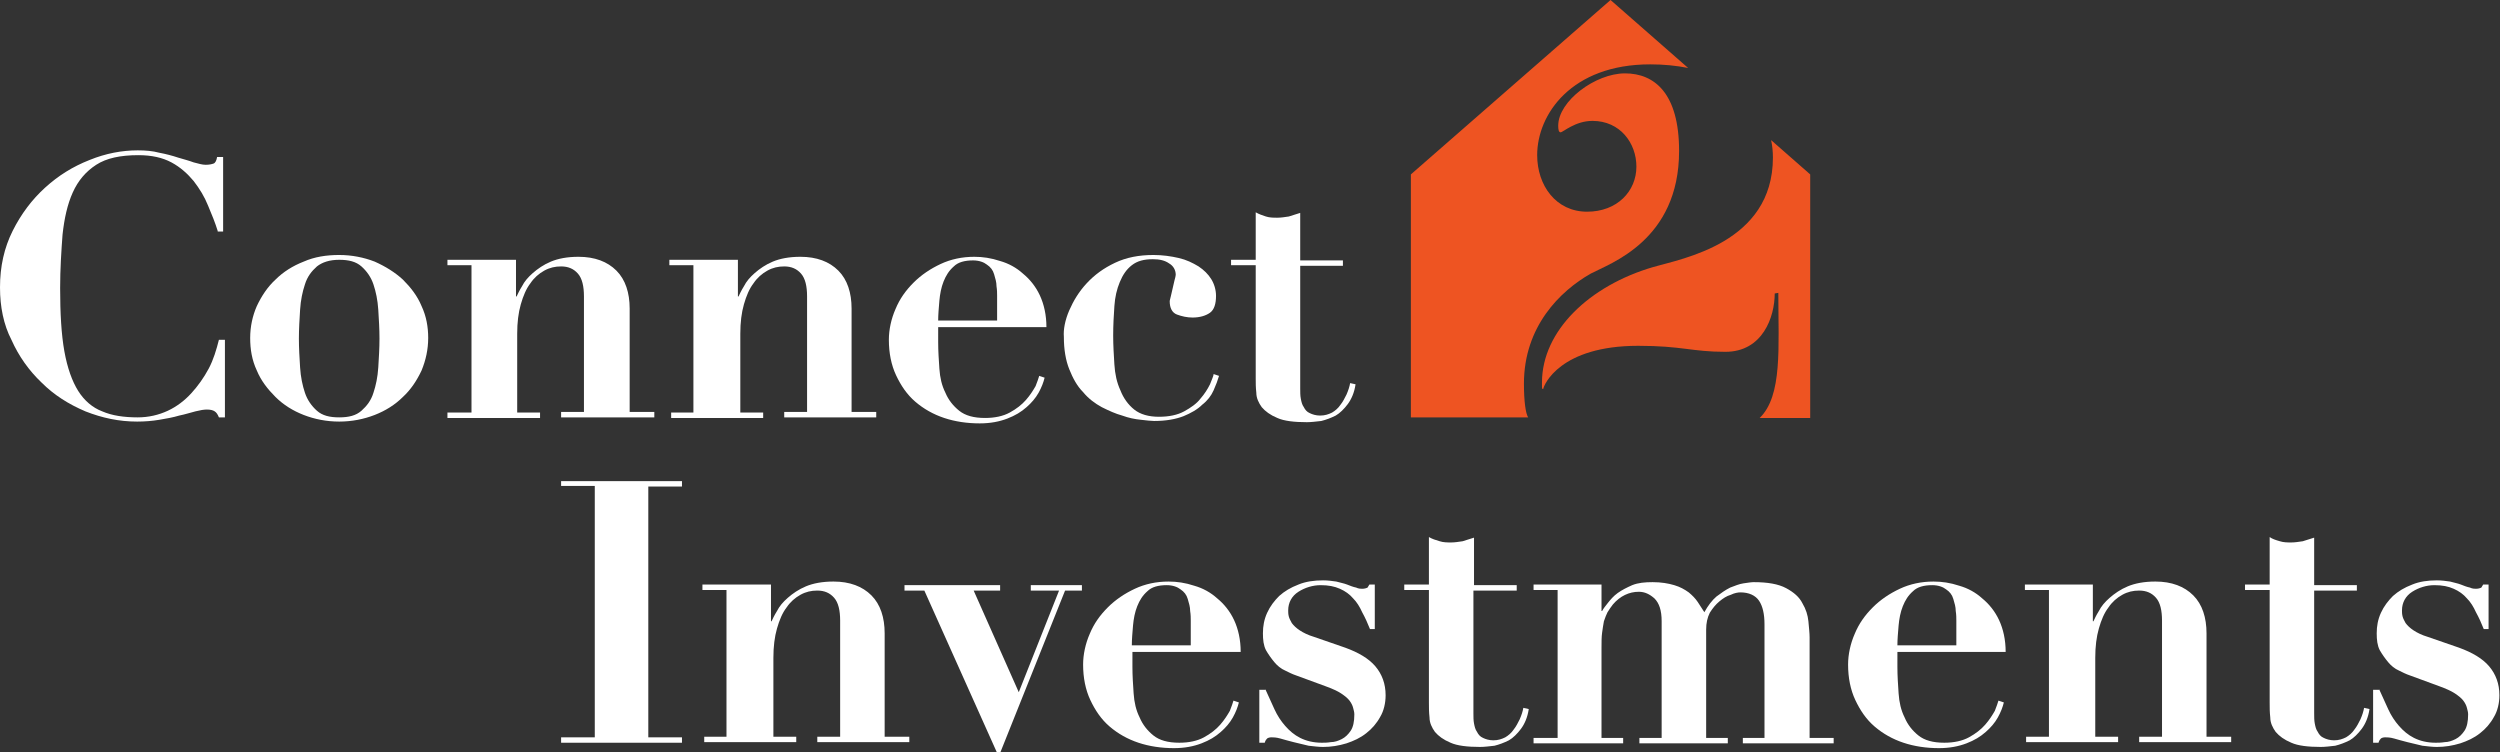
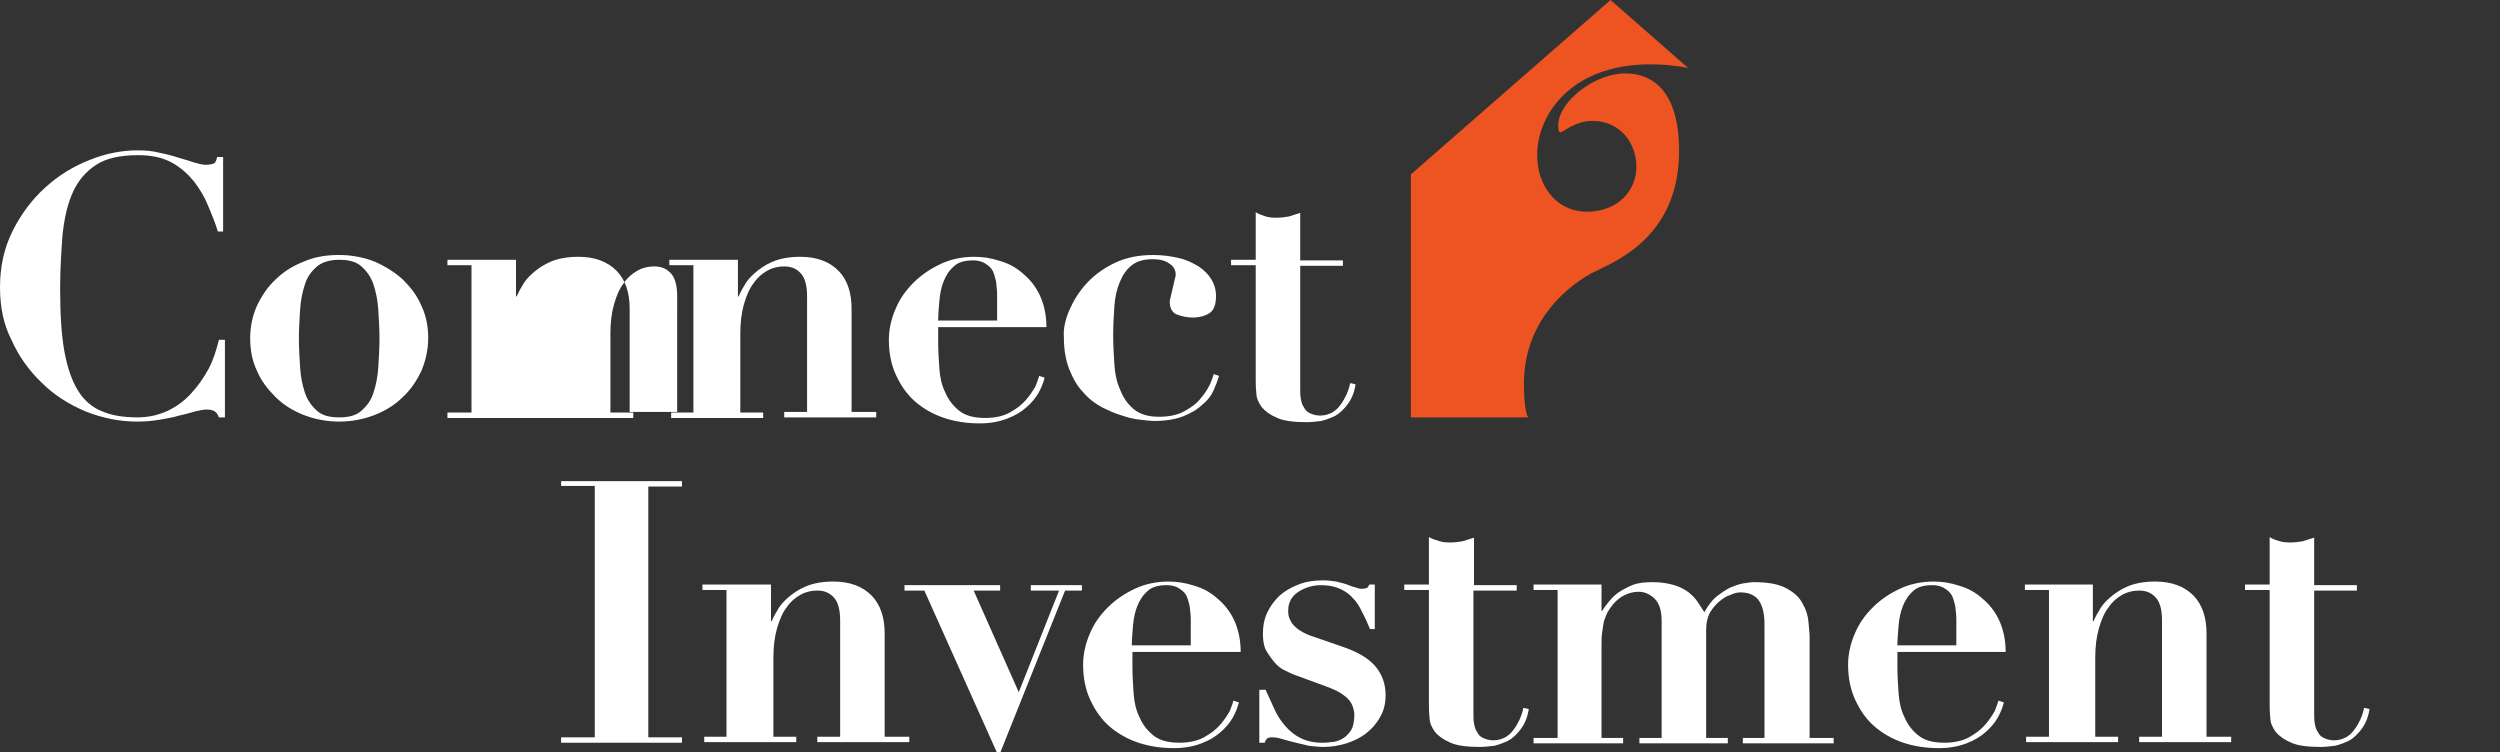
<svg xmlns="http://www.w3.org/2000/svg" version="1.1" id="Layer_1" x="0px" y="0px" viewBox="0 0 415.7 125.1" style="enable-background:new 0 0 415.7 125.1;" xml:space="preserve">
  <rect x="0" y="0" width="415.7" height="125.1" fill="#333333" stroke="none" />
  <style type="text/css">
	.st0{fill:#EE5422;}
	.st1{fill:#FFFFFF;}
</style>
  <g>
    <g>
      <path class="st0" d="M253.4,63.8c0-9.5,6-15.4,11.1-18.3c3.2-1.7,14.7-5.5,14.7-20.4c0-9.6-4.1-12.9-9-12.9    c-4.9,0-11.1,4.6-11.1,8.7c0,0.7,0.1,1.1,0.4,1.1c0.4,0,2.4-1.9,5.3-1.9c4.6,0,7.3,3.7,7.3,7.6c0,4.1-3.2,7.5-8.2,7.5    c-5.2,0-8.3-4.4-8.3-9.4c0-6.8,5.7-15.1,18.8-15.1c2.2,0,4.3,0.2,6.3,0.6L267.8,0l-33.2,29v40.4h19.5    C253.7,68.8,253.4,66.8,253.4,63.8z" />
-       <path class="st0" d="M294.5,23.3c0.2,0.9,0.3,1.9,0.3,2.9c0,14.2-15.1,16.8-19.9,18.2c-10.6,3.1-18.5,10.6-18.5,19.2    c0,0.2,0,0.4,0,0.6c0,0.3,0,0.5,0.2,0.5c0.1-0.7,2.8-7.2,15.8-7.2c7.3,0,8.9,1,14.5,1c6.2,0,8.2-5.8,8.2-9.7l0.6-0.1    c0,9.1,0.7,17.1-3.1,20.8h8.4V29L294.5,23.3z" />
    </g>
    <g>
      <path class="st1" d="M36.2,38.4c-0.4-1.3-1-2.8-1.6-4.2c-0.6-1.5-1.4-2.8-2.4-4.1c-1-1.2-2.2-2.3-3.7-3.1    c-1.5-0.8-3.3-1.2-5.5-1.2c-3,0-5.3,0.5-7,1.6c-1.7,1.1-3,2.6-3.9,4.6c-0.9,2-1.4,4.3-1.7,7c-0.2,2.7-0.4,5.7-0.4,8.9    c0,4.2,0.2,7.7,0.7,10.5c0.5,2.8,1.3,5,2.3,6.6c1,1.6,2.4,2.8,4,3.4c1.6,0.7,3.6,1,5.9,1c1.8,0,3.5-0.4,5-1.1    c1.5-0.7,2.8-1.7,3.9-2.9c1.1-1.2,2.1-2.6,2.9-4.1c0.8-1.5,1.3-3.2,1.7-4.8h1v12.9h-1c-0.2-0.5-0.4-0.8-0.7-1    c-0.3-0.2-0.7-0.3-1.3-0.3c-0.5,0-1.1,0.1-1.9,0.3c-0.8,0.2-1.7,0.5-2.7,0.7c-1,0.3-2.1,0.5-3.3,0.7c-1.2,0.2-2.4,0.3-3.7,0.3    c-3,0-5.8-0.6-8.6-1.7c-2.8-1.2-5.2-2.7-7.3-4.8c-2.1-2-3.8-4.4-5-7.1C0.6,54,0,51,0,47.8c0-3.5,0.7-6.6,2.1-9.4    c1.4-2.8,3.2-5.2,5.4-7.2c2.2-2,4.6-3.5,7.4-4.6c2.7-1.1,5.4-1.6,8-1.6c1.3,0,2.5,0.1,3.6,0.4c1.1,0.2,2.2,0.5,3.1,0.8    c1,0.3,1.8,0.5,2.6,0.8c0.8,0.2,1.4,0.4,2,0.4c0.6,0,1-0.1,1.3-0.2c0.3-0.1,0.5-0.5,0.6-1.1h1v12.4H36.2z" />
      <path class="st1" d="M62.3,43.5c1.8,0.8,3.4,1.8,4.7,3c1.3,1.3,2.4,2.7,3.1,4.4c0.8,1.7,1.1,3.5,1.1,5.3c0,1.9-0.4,3.7-1.1,5.4    c-0.8,1.7-1.8,3.2-3.1,4.4c-1.3,1.3-2.9,2.3-4.7,3c-1.8,0.7-3.8,1.1-5.9,1.1c-2.1,0-4.1-0.4-5.9-1.1c-1.8-0.7-3.4-1.7-4.7-3    c-1.3-1.3-2.4-2.7-3.1-4.4c-0.8-1.7-1.1-3.5-1.1-5.4c0-1.9,0.4-3.7,1.1-5.3c0.8-1.7,1.8-3.2,3.1-4.4c1.3-1.3,2.9-2.3,4.7-3    c1.8-0.8,3.8-1.1,5.9-1.1C58.5,42.4,60.5,42.8,62.3,43.5z M60.1,68.3c0.9-0.8,1.6-1.7,2-3c0.4-1.2,0.7-2.6,0.8-4.2    c0.1-1.6,0.2-3.2,0.2-4.8c0-1.6-0.1-3.2-0.2-4.8c-0.1-1.6-0.4-3-0.8-4.2c-0.4-1.2-1.1-2.2-2-3c-0.9-0.8-2.1-1.1-3.7-1.1    s-2.8,0.4-3.7,1.1c-0.9,0.8-1.6,1.7-2,3c-0.4,1.2-0.7,2.6-0.8,4.2c-0.1,1.6-0.2,3.2-0.2,4.8c0,1.6,0.1,3.2,0.2,4.8    c0.1,1.6,0.4,3,0.8,4.2c0.4,1.2,1.1,2.2,2,3c0.9,0.8,2.1,1.1,3.7,1.1S59.2,69.1,60.1,68.3z" />
-       <path class="st1" d="M78.4,68.6V44.1h-4v-0.9h11.4v6.1h0.1c0.2-0.4,0.4-0.9,0.9-1.7c0.4-0.8,1-1.5,1.8-2.2c0.8-0.7,1.8-1.4,3-1.9    c1.2-0.5,2.7-0.8,4.6-0.8c2.7,0,4.8,0.8,6.3,2.3c1.5,1.5,2.2,3.7,2.2,6.3v17.2h4.1v0.9H93.3v-0.9h3.8V49.3c0-1.7-0.3-3-1-3.8    c-0.7-0.8-1.6-1.2-2.8-1.2c-1,0-1.9,0.2-2.8,0.7c-0.9,0.5-1.7,1.2-2.3,2.1c-0.7,0.9-1.2,2.1-1.6,3.5c-0.4,1.4-0.6,3-0.6,4.9v13.1    h3.8v0.9H74.4v-0.9H78.4z" />
+       <path class="st1" d="M78.4,68.6V44.1h-4v-0.9h11.4v6.1h0.1c0.2-0.4,0.4-0.9,0.9-1.7c0.4-0.8,1-1.5,1.8-2.2c0.8-0.7,1.8-1.4,3-1.9    c1.2-0.5,2.7-0.8,4.6-0.8c2.7,0,4.8,0.8,6.3,2.3c1.5,1.5,2.2,3.7,2.2,6.3v17.2h4.1v0.9v-0.9h3.8V49.3c0-1.7-0.3-3-1-3.8    c-0.7-0.8-1.6-1.2-2.8-1.2c-1,0-1.9,0.2-2.8,0.7c-0.9,0.5-1.7,1.2-2.3,2.1c-0.7,0.9-1.2,2.1-1.6,3.5c-0.4,1.4-0.6,3-0.6,4.9v13.1    h3.8v0.9H74.4v-0.9H78.4z" />
      <path class="st1" d="M115.3,68.6V44.1h-4v-0.9h11.4v6.1h0.1c0.2-0.4,0.4-0.9,0.9-1.7c0.4-0.8,1-1.5,1.8-2.2c0.8-0.7,1.8-1.4,3-1.9    c1.2-0.5,2.7-0.8,4.6-0.8c2.7,0,4.8,0.8,6.3,2.3c1.5,1.5,2.2,3.7,2.2,6.3v17.2h4.1v0.9h-15.3v-0.9h3.8V49.3c0-1.7-0.3-3-1-3.8    c-0.7-0.8-1.6-1.2-2.8-1.2c-1,0-1.9,0.2-2.8,0.7c-0.9,0.5-1.7,1.2-2.3,2.1c-0.7,0.9-1.2,2.1-1.6,3.5c-0.4,1.4-0.6,3-0.6,4.9v13.1    h3.8v0.9h-15.3v-0.9H115.3z" />
      <path class="st1" d="M156,56.9c0,1.5,0.1,2.9,0.2,4.4c0.1,1.5,0.4,2.8,1,4c0.5,1.2,1.3,2.2,2.3,3c1,0.8,2.4,1.2,4.3,1.2    c1.6,0,3-0.3,4.1-0.9c1.1-0.6,2-1.3,2.7-2.1c0.7-0.8,1.2-1.6,1.6-2.3c0.3-0.8,0.5-1.3,0.6-1.7l0.9,0.3c-0.2,0.8-0.5,1.6-1,2.5    c-0.5,0.9-1.2,1.7-2,2.4c-0.9,0.8-1.9,1.4-3.2,1.9c-1.3,0.5-2.8,0.8-4.6,0.8c-2.1,0-4.1-0.3-5.9-0.9c-1.8-0.6-3.4-1.5-4.8-2.7    c-1.4-1.2-2.4-2.7-3.2-4.4c-0.8-1.7-1.2-3.7-1.2-5.9c0-1.7,0.4-3.5,1.1-5.1c0.7-1.7,1.7-3.1,3-4.4c1.3-1.3,2.8-2.3,4.5-3.1    c1.7-0.8,3.6-1.2,5.6-1.2c1.4,0,2.8,0.2,4.3,0.7c1.4,0.4,2.7,1.1,3.8,2.1c1.1,0.9,2.1,2.1,2.8,3.6c0.7,1.5,1.1,3.3,1.1,5.3h-18    V56.9z M165.8,49.2c0-0.4,0-1-0.1-1.6c0-0.7-0.2-1.3-0.4-2c-0.2-0.7-0.6-1.2-1.2-1.6c-0.5-0.4-1.3-0.7-2.3-0.7    c-1.4,0-2.5,0.3-3.2,1c-0.8,0.7-1.3,1.5-1.7,2.5c-0.4,1-0.6,2.1-0.7,3.2c-0.1,1.2-0.2,2.3-0.2,3.3h9.8V49.2z" />
      <path class="st1" d="M177.8,51.6c0.7-1.6,1.6-3.1,2.9-4.5c1.3-1.4,2.8-2.5,4.7-3.4c1.9-0.9,4-1.3,6.4-1.3c1.5,0,2.9,0.2,4.2,0.5    c1.3,0.3,2.3,0.8,3.3,1.4c0.9,0.6,1.6,1.3,2.1,2.1c0.5,0.8,0.8,1.8,0.8,2.8c0,1.3-0.3,2.3-1,2.8c-0.7,0.5-1.7,0.8-2.9,0.8    c-0.9,0-1.8-0.2-2.6-0.5c-0.8-0.3-1.2-1.1-1.2-2.2c0-0.2,0.1-0.4,0.2-0.9c0.1-0.4,0.2-0.8,0.3-1.3c0.1-0.4,0.2-0.9,0.3-1.3    c0.1-0.4,0.2-0.7,0.2-0.9c0-0.8-0.4-1.5-1.1-1.9c-0.7-0.5-1.6-0.7-2.7-0.7c-1.5,0-2.6,0.3-3.5,1c-0.9,0.7-1.5,1.6-2,2.8    c-0.5,1.2-0.8,2.5-0.9,4c-0.1,1.5-0.2,3.1-0.2,4.9c0,1.6,0.1,3.2,0.2,4.8c0.1,1.6,0.4,3,1,4.3c0.5,1.3,1.3,2.4,2.3,3.2    c1,0.8,2.4,1.2,4.1,1.2c1.7,0,3.1-0.3,4.2-0.9c1.1-0.6,2.1-1.3,2.7-2.1c0.7-0.8,1.2-1.6,1.6-2.4c0.3-0.8,0.6-1.4,0.6-1.7l0.9,0.3    c-0.2,0.7-0.5,1.5-0.9,2.4c-0.4,0.9-1,1.7-1.9,2.4c-0.8,0.8-1.9,1.4-3.1,1.9c-1.3,0.5-2.9,0.8-4.9,0.8c-0.5,0-1.3-0.1-2.2-0.2    c-1-0.1-2-0.3-3.1-0.7c-1.1-0.3-2.2-0.8-3.4-1.4c-1.1-0.6-2.2-1.4-3.1-2.5c-1-1-1.7-2.3-2.3-3.8c-0.6-1.5-0.9-3.3-0.9-5.4    C176.8,54.8,177.1,53.2,177.8,51.6z" />
      <path class="st1" d="M210.5,36c0.6,0.2,1.3,0.2,1.9,0.2s1.2-0.1,1.9-0.2c0.6-0.2,1.3-0.4,1.9-0.6v7.9h7.1v0.9h-7.1v20.4    c0,0.6,0,1.2,0.1,1.7c0.1,0.5,0.2,1,0.5,1.4c0.2,0.4,0.5,0.8,1,1c0.4,0.2,1,0.4,1.7,0.4c0.8,0,1.4-0.2,2-0.5    c0.5-0.3,1-0.7,1.4-1.3c0.4-0.5,0.7-1.1,1-1.7c0.3-0.7,0.5-1.3,0.6-1.9l0.9,0.2c-0.2,1.4-0.7,2.5-1.3,3.3c-0.6,0.8-1.3,1.5-2,1.9    c-0.8,0.4-1.6,0.7-2.4,0.9c-0.9,0.1-1.7,0.2-2.4,0.2c-2.1,0-3.8-0.2-4.9-0.7c-1.2-0.5-2-1.1-2.6-1.8c-0.5-0.7-0.9-1.5-0.9-2.4    c-0.1-0.9-0.1-1.6-0.1-2.4V44.1h-4.1v-0.9h4.1v-7.9C209.3,35.6,209.9,35.8,210.5,36z" />
    </g>
    <g>
      <path class="st1" d="M113.4,80v0.9h-5.6v41.7h5.6v0.9H93.3v-0.9h5.6V80.8h-5.6V80H113.4z" />
      <path class="st1" d="M120.8,122.6V98.1h-4v-0.9h11.4v6.1h0.1c0.2-0.4,0.4-0.9,0.9-1.7c0.4-0.8,1-1.5,1.8-2.2    c0.8-0.7,1.8-1.4,3-1.9c1.2-0.5,2.7-0.8,4.6-0.8c2.7,0,4.8,0.8,6.3,2.3c1.5,1.5,2.2,3.7,2.2,6.3v17.2h4.1v0.9h-15.3v-0.9h3.8    v-19.3c0-1.7-0.3-3-1-3.8c-0.7-0.8-1.6-1.2-2.8-1.2c-1,0-1.9,0.2-2.8,0.7c-0.9,0.5-1.7,1.2-2.3,2.1c-0.7,0.9-1.2,2.1-1.6,3.5    c-0.4,1.4-0.6,3-0.6,4.9v13.1h3.8v0.9h-15.3v-0.9H120.8z" />
      <path class="st1" d="M166.3,97.3v0.9h-4.4l7.5,16.9l6.7-16.9h-4.7v-0.9h8.5v0.9h-2.8l-10.8,27h-0.5l-12.1-27h-3.3v-0.9H166.3z" />
      <path class="st1" d="M188.3,110.9c0,1.5,0.1,2.9,0.2,4.4c0.1,1.5,0.4,2.8,1,4c0.5,1.2,1.3,2.2,2.3,3c1,0.8,2.4,1.2,4.3,1.2    c1.6,0,3-0.3,4.1-0.9c1.1-0.6,2-1.3,2.7-2.1c0.7-0.8,1.2-1.6,1.6-2.3c0.3-0.8,0.5-1.3,0.6-1.7l0.9,0.3c-0.2,0.8-0.5,1.6-1,2.5    c-0.5,0.9-1.2,1.7-2,2.4c-0.9,0.8-1.9,1.4-3.2,1.9c-1.3,0.5-2.8,0.8-4.6,0.8c-2.1,0-4.1-0.3-5.9-0.9c-1.8-0.6-3.4-1.5-4.8-2.7    c-1.4-1.2-2.4-2.7-3.2-4.4c-0.8-1.7-1.2-3.7-1.2-5.9c0-1.7,0.4-3.5,1.1-5.1c0.7-1.7,1.7-3.1,3-4.4c1.3-1.3,2.8-2.3,4.5-3.1    c1.7-0.8,3.6-1.2,5.6-1.2c1.4,0,2.8,0.2,4.3,0.7c1.4,0.4,2.7,1.1,3.8,2.1c1.1,0.9,2.1,2.1,2.8,3.6c0.7,1.5,1.1,3.3,1.1,5.3h-18    V110.9z M198,103.2c0-0.4,0-1-0.1-1.6c0-0.7-0.2-1.3-0.4-2c-0.2-0.7-0.6-1.2-1.2-1.6c-0.5-0.4-1.3-0.7-2.3-0.7    c-1.4,0-2.5,0.3-3.2,1c-0.8,0.7-1.3,1.5-1.7,2.5c-0.4,1-0.6,2.1-0.7,3.2c-0.1,1.2-0.2,2.3-0.2,3.3h9.8V103.2z" />
      <path class="st1" d="M210.4,114.6c0.5,1.1,1,2.2,1.5,3.3c0.5,1.1,1.1,2,1.8,2.8c0.7,0.8,1.5,1.5,2.5,2c1,0.5,2.2,0.8,3.6,0.8    c0.4,0,0.9,0,1.5-0.1c0.6,0,1.2-0.2,1.8-0.5c0.6-0.3,1.1-0.8,1.5-1.4c0.4-0.6,0.6-1.5,0.6-2.7c0-0.4-0.1-0.7-0.2-1.1    c-0.1-0.4-0.3-0.8-0.6-1.2c-0.3-0.4-0.8-0.8-1.4-1.2c-0.6-0.4-1.5-0.8-2.6-1.2l-4.9-1.8c-0.6-0.2-1.2-0.5-1.8-0.8    c-0.7-0.3-1.3-0.8-1.8-1.4c-0.5-0.6-1-1.3-1.4-2c-0.4-0.8-0.5-1.7-0.5-2.8c0-1.2,0.2-2.3,0.7-3.4c0.5-1.1,1.2-2,2-2.8    c0.9-0.8,1.9-1.4,3.2-1.9c1.2-0.5,2.6-0.7,4.1-0.7c0.8,0,1.5,0.1,2.2,0.2c0.7,0.2,1.3,0.3,1.8,0.5c0.5,0.2,1,0.4,1.5,0.5    c0.4,0.2,0.8,0.2,1,0.2c0.4,0,0.7-0.1,0.9-0.2c0.1-0.2,0.2-0.3,0.3-0.5h0.9v7.4h-0.8c-0.4-1-0.8-1.9-1.3-2.8    c-0.4-0.9-0.9-1.7-1.5-2.3c-0.6-0.7-1.3-1.2-2.2-1.6c-0.9-0.4-1.9-0.6-3.2-0.6c-1.3,0-2.6,0.4-3.7,1.1c-1.1,0.7-1.7,1.8-1.7,3.1    c0,0.3,0,0.6,0.1,1c0.1,0.4,0.3,0.7,0.5,1.1c0.3,0.4,0.7,0.8,1.3,1.2c0.6,0.4,1.4,0.8,2.4,1.1l5.2,1.8c2.2,0.8,3.9,1.8,5,3.1    c1.1,1.3,1.7,2.9,1.7,4.8c0,1.3-0.3,2.6-0.9,3.6c-0.6,1.1-1.4,2-2.3,2.7c-1,0.8-2.1,1.3-3.3,1.7c-1.3,0.4-2.6,0.6-3.9,0.6    c-0.7,0-1.5-0.1-2.4-0.2c-0.9-0.2-1.7-0.4-2.5-0.6c-0.8-0.2-1.5-0.4-2.2-0.6c-0.7-0.2-1.2-0.2-1.5-0.2c-0.3,0-0.6,0.1-0.7,0.2    c-0.1,0.1-0.3,0.3-0.4,0.7h-0.9v-8.8H210.4z" />
      <path class="st1" d="M239.4,90c0.6,0.2,1.3,0.2,1.9,0.2c0.6,0,1.2-0.1,1.9-0.2c0.6-0.2,1.3-0.4,1.9-0.6v7.9h7.1v0.9H245v20.4    c0,0.6,0,1.2,0.1,1.7c0.1,0.5,0.2,1,0.5,1.4c0.2,0.4,0.5,0.8,1,1c0.4,0.2,1,0.4,1.7,0.4c0.8,0,1.4-0.2,2-0.5    c0.5-0.3,1-0.7,1.4-1.3c0.4-0.5,0.7-1.1,1-1.7c0.3-0.7,0.5-1.3,0.6-1.9l0.9,0.2c-0.2,1.4-0.7,2.5-1.3,3.3c-0.6,0.8-1.3,1.5-2,1.9    c-0.8,0.4-1.6,0.7-2.4,0.9c-0.9,0.1-1.7,0.2-2.4,0.2c-2.1,0-3.8-0.2-4.9-0.7c-1.2-0.5-2-1.1-2.6-1.8c-0.5-0.7-0.9-1.5-0.9-2.4    c-0.1-0.9-0.1-1.6-0.1-2.4V98.1h-4.1v-0.9h4.1v-7.9C238.1,89.6,238.7,89.8,239.4,90z" />
      <path class="st1" d="M266.3,97.3v4.3h0.1c0.2-0.4,0.6-0.9,1-1.4c0.4-0.5,0.9-1.1,1.6-1.6c0.7-0.5,1.5-0.9,2.4-1.3    c1-0.4,2.1-0.5,3.4-0.5c1.4,0,2.6,0.2,3.6,0.5c1,0.3,1.7,0.7,2.4,1.2c0.6,0.5,1.1,1,1.5,1.6c0.4,0.6,0.7,1.1,1.1,1.7    c0.6-1.1,1.3-2,2-2.6c0.8-0.6,1.5-1.1,2.3-1.5c0.8-0.3,1.5-0.6,2.2-0.7c0.7-0.1,1.3-0.2,1.7-0.2c2.3,0,4.1,0.3,5.4,1    c1.3,0.7,2.2,1.5,2.7,2.5c0.6,1,0.9,2,1,3c0.1,1.1,0.2,2,0.2,2.7v16.7h4v0.9h-15.1v-0.9h3.6v-18.9c0-1.7-0.3-3-0.9-3.9    c-0.6-0.9-1.7-1.4-3.1-1.4c-0.4,0-1,0.1-1.6,0.4c-0.7,0.2-1.3,0.6-1.9,1.1c-0.6,0.5-1.1,1.1-1.6,1.9c-0.4,0.8-0.6,1.7-0.6,2.8v18    h3.6v0.9h-14.7v-0.9h3.7v-19.4c0-1.8-0.4-3-1.2-3.8c-0.8-0.7-1.6-1.1-2.6-1.1c-1.6,0-3.1,0.7-4.3,2.1c-0.3,0.4-0.6,0.8-0.9,1.3    c-0.2,0.4-0.4,0.9-0.6,1.5c-0.1,0.5-0.2,1.2-0.3,1.9c-0.1,0.7-0.1,1.6-0.1,2.6v14.9h3.6v0.9H255v-0.9h4V98.1h-4v-0.9H266.3z" />
      <path class="st1" d="M315.5,110.9c0,1.5,0.1,2.9,0.2,4.4c0.1,1.5,0.4,2.8,1,4c0.5,1.2,1.3,2.2,2.3,3c1,0.8,2.4,1.2,4.3,1.2    c1.6,0,3-0.3,4.1-0.9c1.1-0.6,2-1.3,2.7-2.1c0.7-0.8,1.2-1.6,1.6-2.3c0.3-0.8,0.5-1.3,0.6-1.7l0.9,0.3c-0.2,0.8-0.5,1.6-1,2.5    c-0.5,0.9-1.2,1.7-2,2.4c-0.9,0.8-1.9,1.4-3.2,1.9c-1.3,0.5-2.8,0.8-4.6,0.8c-2.1,0-4.1-0.3-5.9-0.9c-1.8-0.6-3.4-1.5-4.8-2.7    c-1.4-1.2-2.4-2.7-3.2-4.4c-0.8-1.7-1.2-3.7-1.2-5.9c0-1.7,0.4-3.5,1.1-5.1c0.7-1.7,1.7-3.1,3-4.4c1.3-1.3,2.8-2.3,4.5-3.1    c1.7-0.8,3.6-1.2,5.6-1.2c1.4,0,2.8,0.2,4.3,0.7c1.4,0.4,2.7,1.1,3.8,2.1c1.1,0.9,2.1,2.1,2.8,3.6c0.7,1.5,1.1,3.3,1.1,5.3h-18    V110.9z M325.3,103.2c0-0.4,0-1-0.1-1.6c0-0.7-0.2-1.3-0.4-2c-0.2-0.7-0.6-1.2-1.2-1.6c-0.5-0.4-1.3-0.7-2.3-0.7    c-1.4,0-2.5,0.3-3.2,1c-0.8,0.7-1.3,1.5-1.7,2.5c-0.4,1-0.6,2.1-0.7,3.2c-0.1,1.2-0.2,2.3-0.2,3.3h9.8V103.2z" />
      <path class="st1" d="M340.7,122.6V98.1h-4v-0.9H348v6.1h0.1c0.2-0.4,0.4-0.9,0.9-1.7c0.4-0.8,1-1.5,1.8-2.2c0.8-0.7,1.8-1.4,3-1.9    c1.2-0.5,2.7-0.8,4.6-0.8c2.7,0,4.8,0.8,6.3,2.3c1.5,1.5,2.2,3.7,2.2,6.3v17.2h4.1v0.9h-15.3v-0.9h3.8v-19.3c0-1.7-0.3-3-1-3.8    c-0.7-0.8-1.6-1.2-2.8-1.2c-1,0-1.9,0.2-2.8,0.7c-0.9,0.5-1.7,1.2-2.3,2.1c-0.7,0.9-1.2,2.1-1.6,3.5c-0.4,1.4-0.6,3-0.6,4.9v13.1    h3.8v0.9h-15.3v-0.9H340.7z" />
      <path class="st1" d="M379.1,90c0.6,0.2,1.3,0.2,1.9,0.2c0.6,0,1.2-0.1,1.9-0.2c0.6-0.2,1.3-0.4,1.9-0.6v7.9h7.1v0.9h-7.1v20.4    c0,0.6,0,1.2,0.1,1.7c0.1,0.5,0.2,1,0.5,1.4c0.2,0.4,0.5,0.8,1,1c0.4,0.2,1,0.4,1.7,0.4c0.8,0,1.4-0.2,2-0.5    c0.5-0.3,1-0.7,1.4-1.3c0.4-0.5,0.7-1.1,1-1.7c0.3-0.7,0.5-1.3,0.6-1.9l0.9,0.2c-0.2,1.4-0.7,2.5-1.3,3.3c-0.6,0.8-1.3,1.5-2,1.9    c-0.8,0.4-1.6,0.7-2.4,0.9c-0.9,0.1-1.7,0.2-2.4,0.2c-2.1,0-3.8-0.2-4.9-0.7c-1.2-0.5-2-1.1-2.6-1.8c-0.5-0.7-0.9-1.5-0.9-2.4    c-0.1-0.9-0.1-1.6-0.1-2.4V98.1h-4.1v-0.9h4.1v-7.9C377.8,89.6,378.4,89.8,379.1,90z" />
-       <path class="st1" d="M395.6,114.6c0.5,1.1,1,2.2,1.5,3.3c0.5,1.1,1.1,2,1.8,2.8c0.7,0.8,1.5,1.5,2.5,2c1,0.5,2.2,0.8,3.6,0.8    c0.4,0,0.9,0,1.5-0.1c0.6,0,1.2-0.2,1.8-0.5c0.6-0.3,1.1-0.8,1.5-1.4c0.4-0.6,0.6-1.5,0.6-2.7c0-0.4-0.1-0.7-0.2-1.1    c-0.1-0.4-0.3-0.8-0.6-1.2c-0.3-0.4-0.8-0.8-1.4-1.2c-0.6-0.4-1.5-0.8-2.6-1.2l-4.9-1.8c-0.6-0.2-1.2-0.5-1.8-0.8    c-0.7-0.3-1.3-0.8-1.8-1.4c-0.5-0.6-1-1.3-1.4-2c-0.4-0.8-0.5-1.7-0.5-2.8c0-1.2,0.2-2.3,0.7-3.4c0.5-1.1,1.2-2,2-2.8    c0.9-0.8,1.9-1.4,3.2-1.9c1.2-0.5,2.6-0.7,4.1-0.7c0.8,0,1.5,0.1,2.2,0.2c0.7,0.2,1.3,0.3,1.8,0.5c0.5,0.2,1,0.4,1.5,0.5    c0.4,0.2,0.8,0.2,1,0.2c0.4,0,0.7-0.1,0.9-0.2c0.1-0.2,0.2-0.3,0.3-0.5h0.9v7.4h-0.8c-0.4-1-0.8-1.9-1.3-2.8    c-0.4-0.9-0.9-1.7-1.5-2.3c-0.6-0.7-1.3-1.2-2.2-1.6c-0.9-0.4-1.9-0.6-3.2-0.6c-1.3,0-2.6,0.4-3.7,1.1c-1.1,0.7-1.7,1.8-1.7,3.1    c0,0.3,0,0.6,0.1,1c0.1,0.4,0.3,0.7,0.5,1.1c0.3,0.4,0.7,0.8,1.3,1.2c0.6,0.4,1.4,0.8,2.4,1.1l5.2,1.8c2.2,0.8,3.9,1.8,5,3.1    c1.1,1.3,1.7,2.9,1.7,4.8c0,1.3-0.3,2.6-0.9,3.6c-0.6,1.1-1.4,2-2.3,2.7c-1,0.8-2.1,1.3-3.3,1.7c-1.3,0.4-2.6,0.6-3.9,0.6    c-0.7,0-1.5-0.1-2.4-0.2c-0.9-0.2-1.7-0.4-2.5-0.6c-0.8-0.2-1.5-0.4-2.2-0.6c-0.7-0.2-1.2-0.2-1.5-0.2c-0.3,0-0.6,0.1-0.7,0.2    c-0.1,0.1-0.3,0.3-0.4,0.7h-0.9v-8.8H395.6z" />
    </g>
  </g>
</svg>